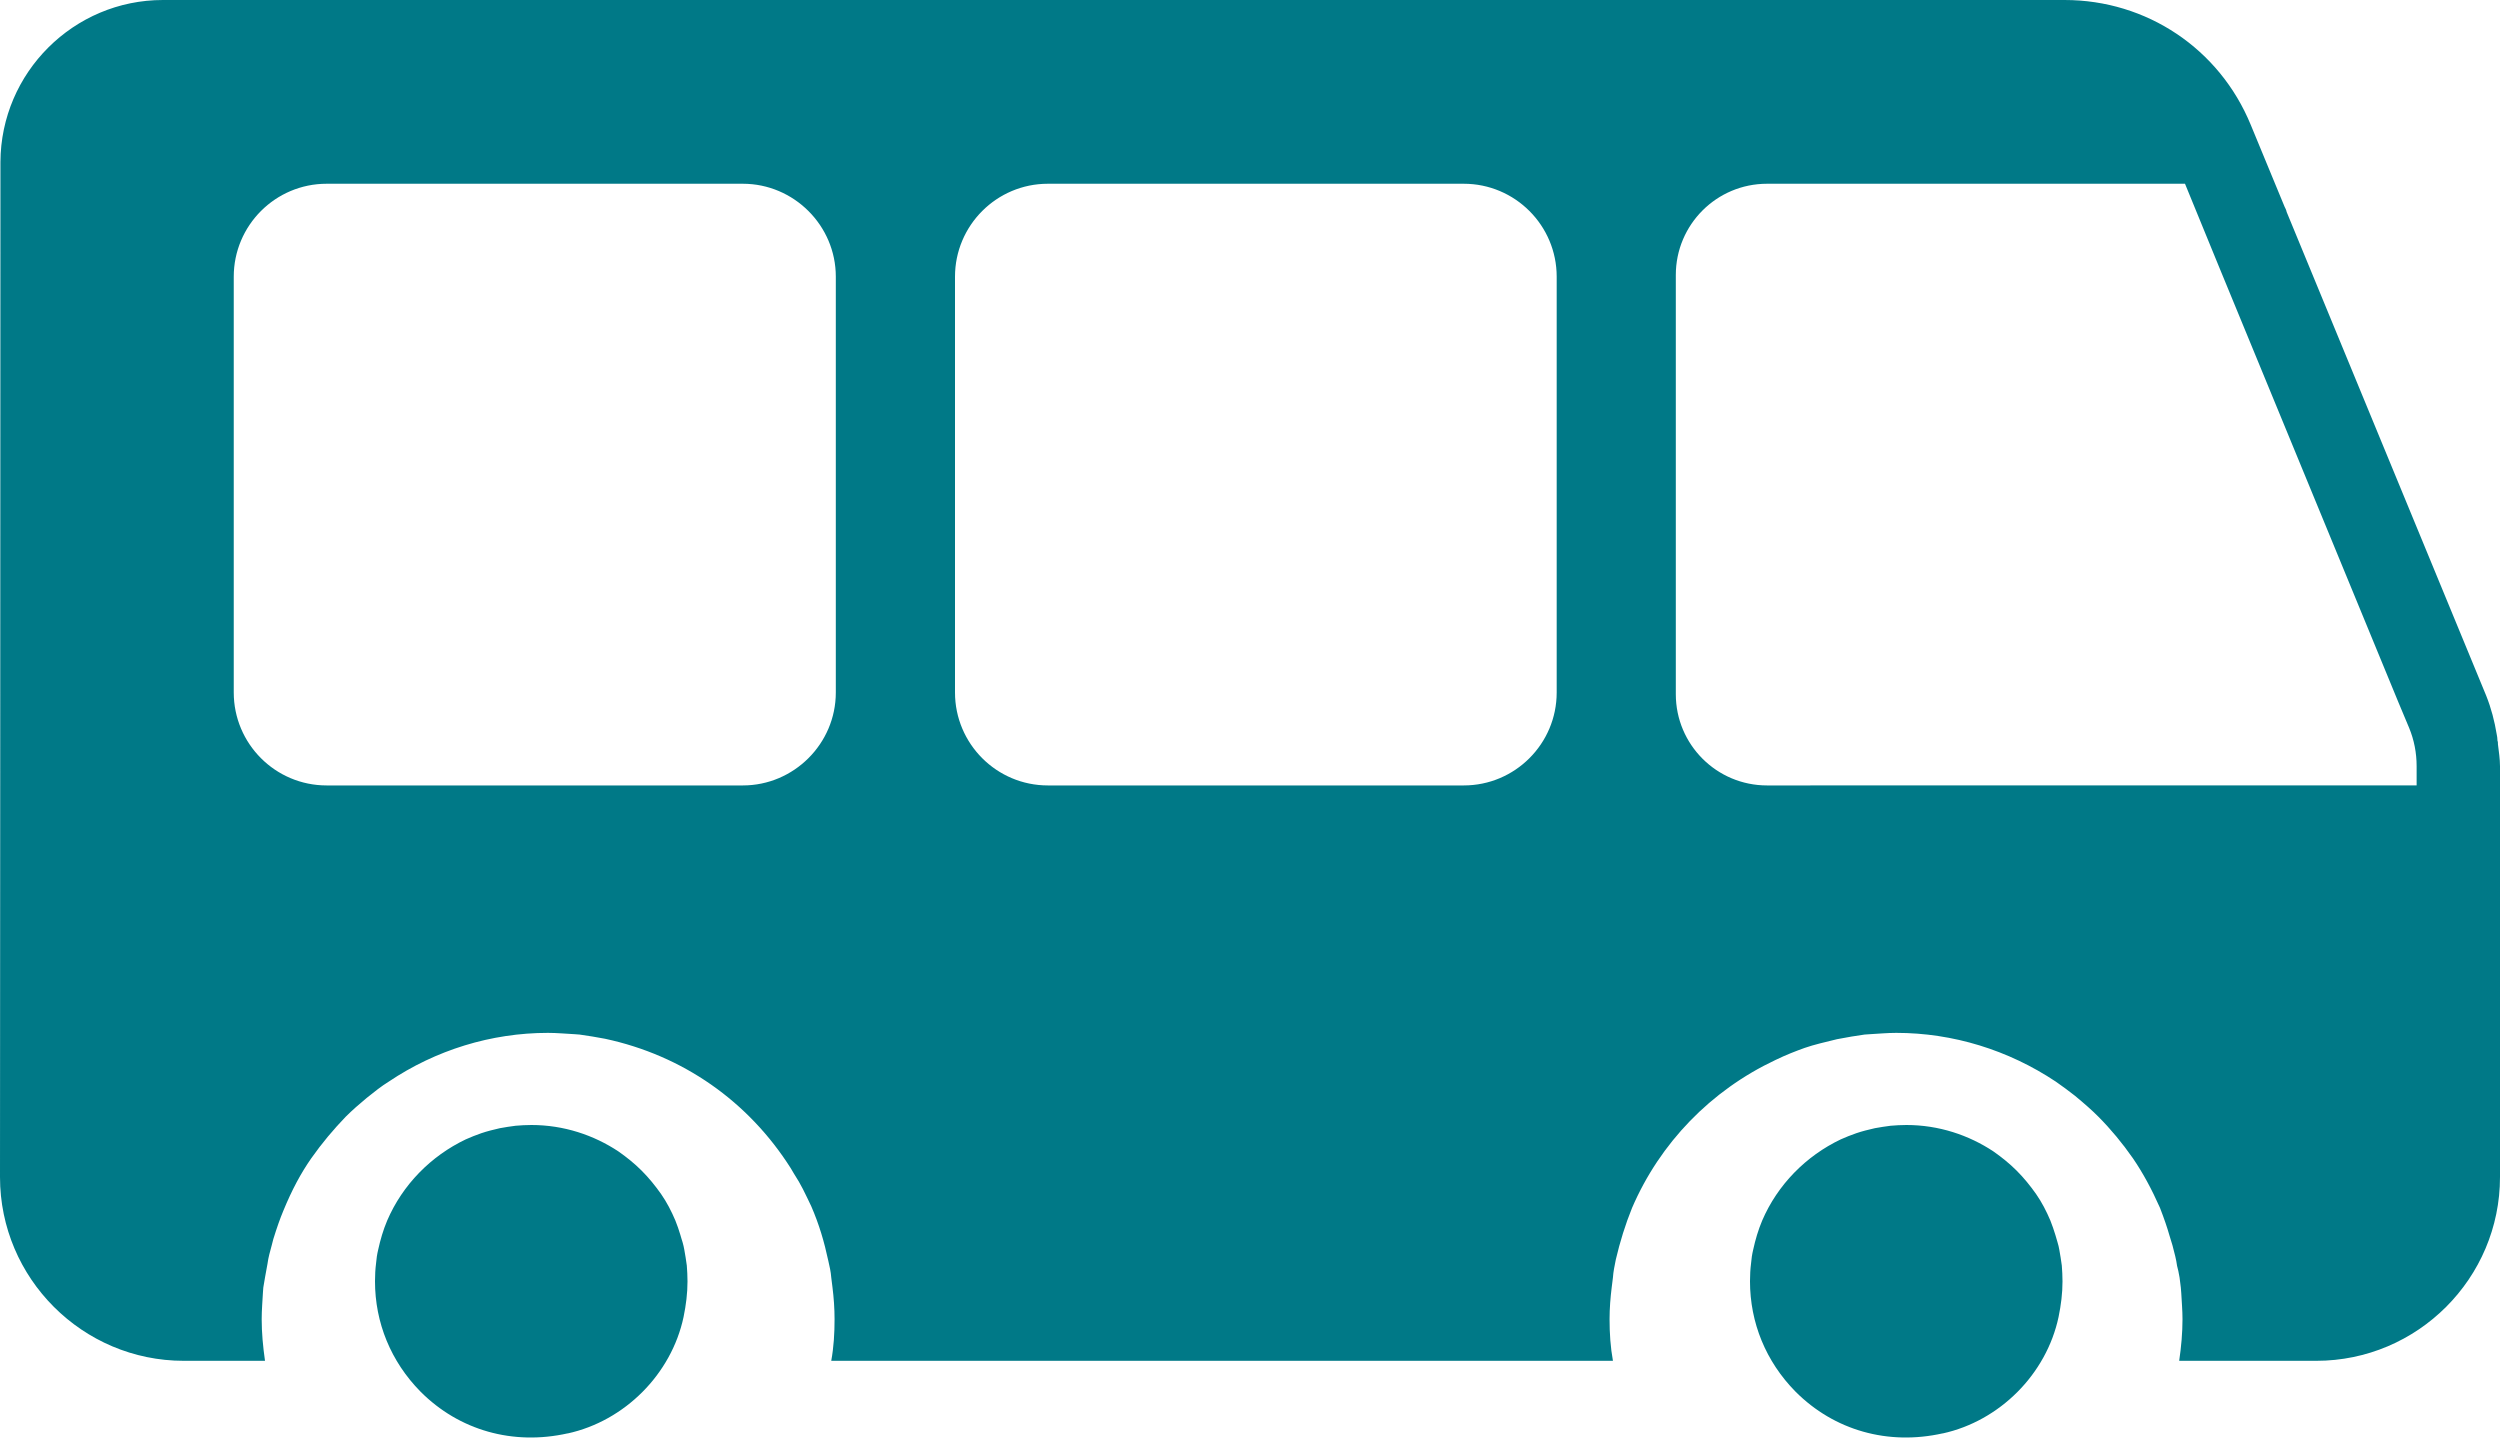
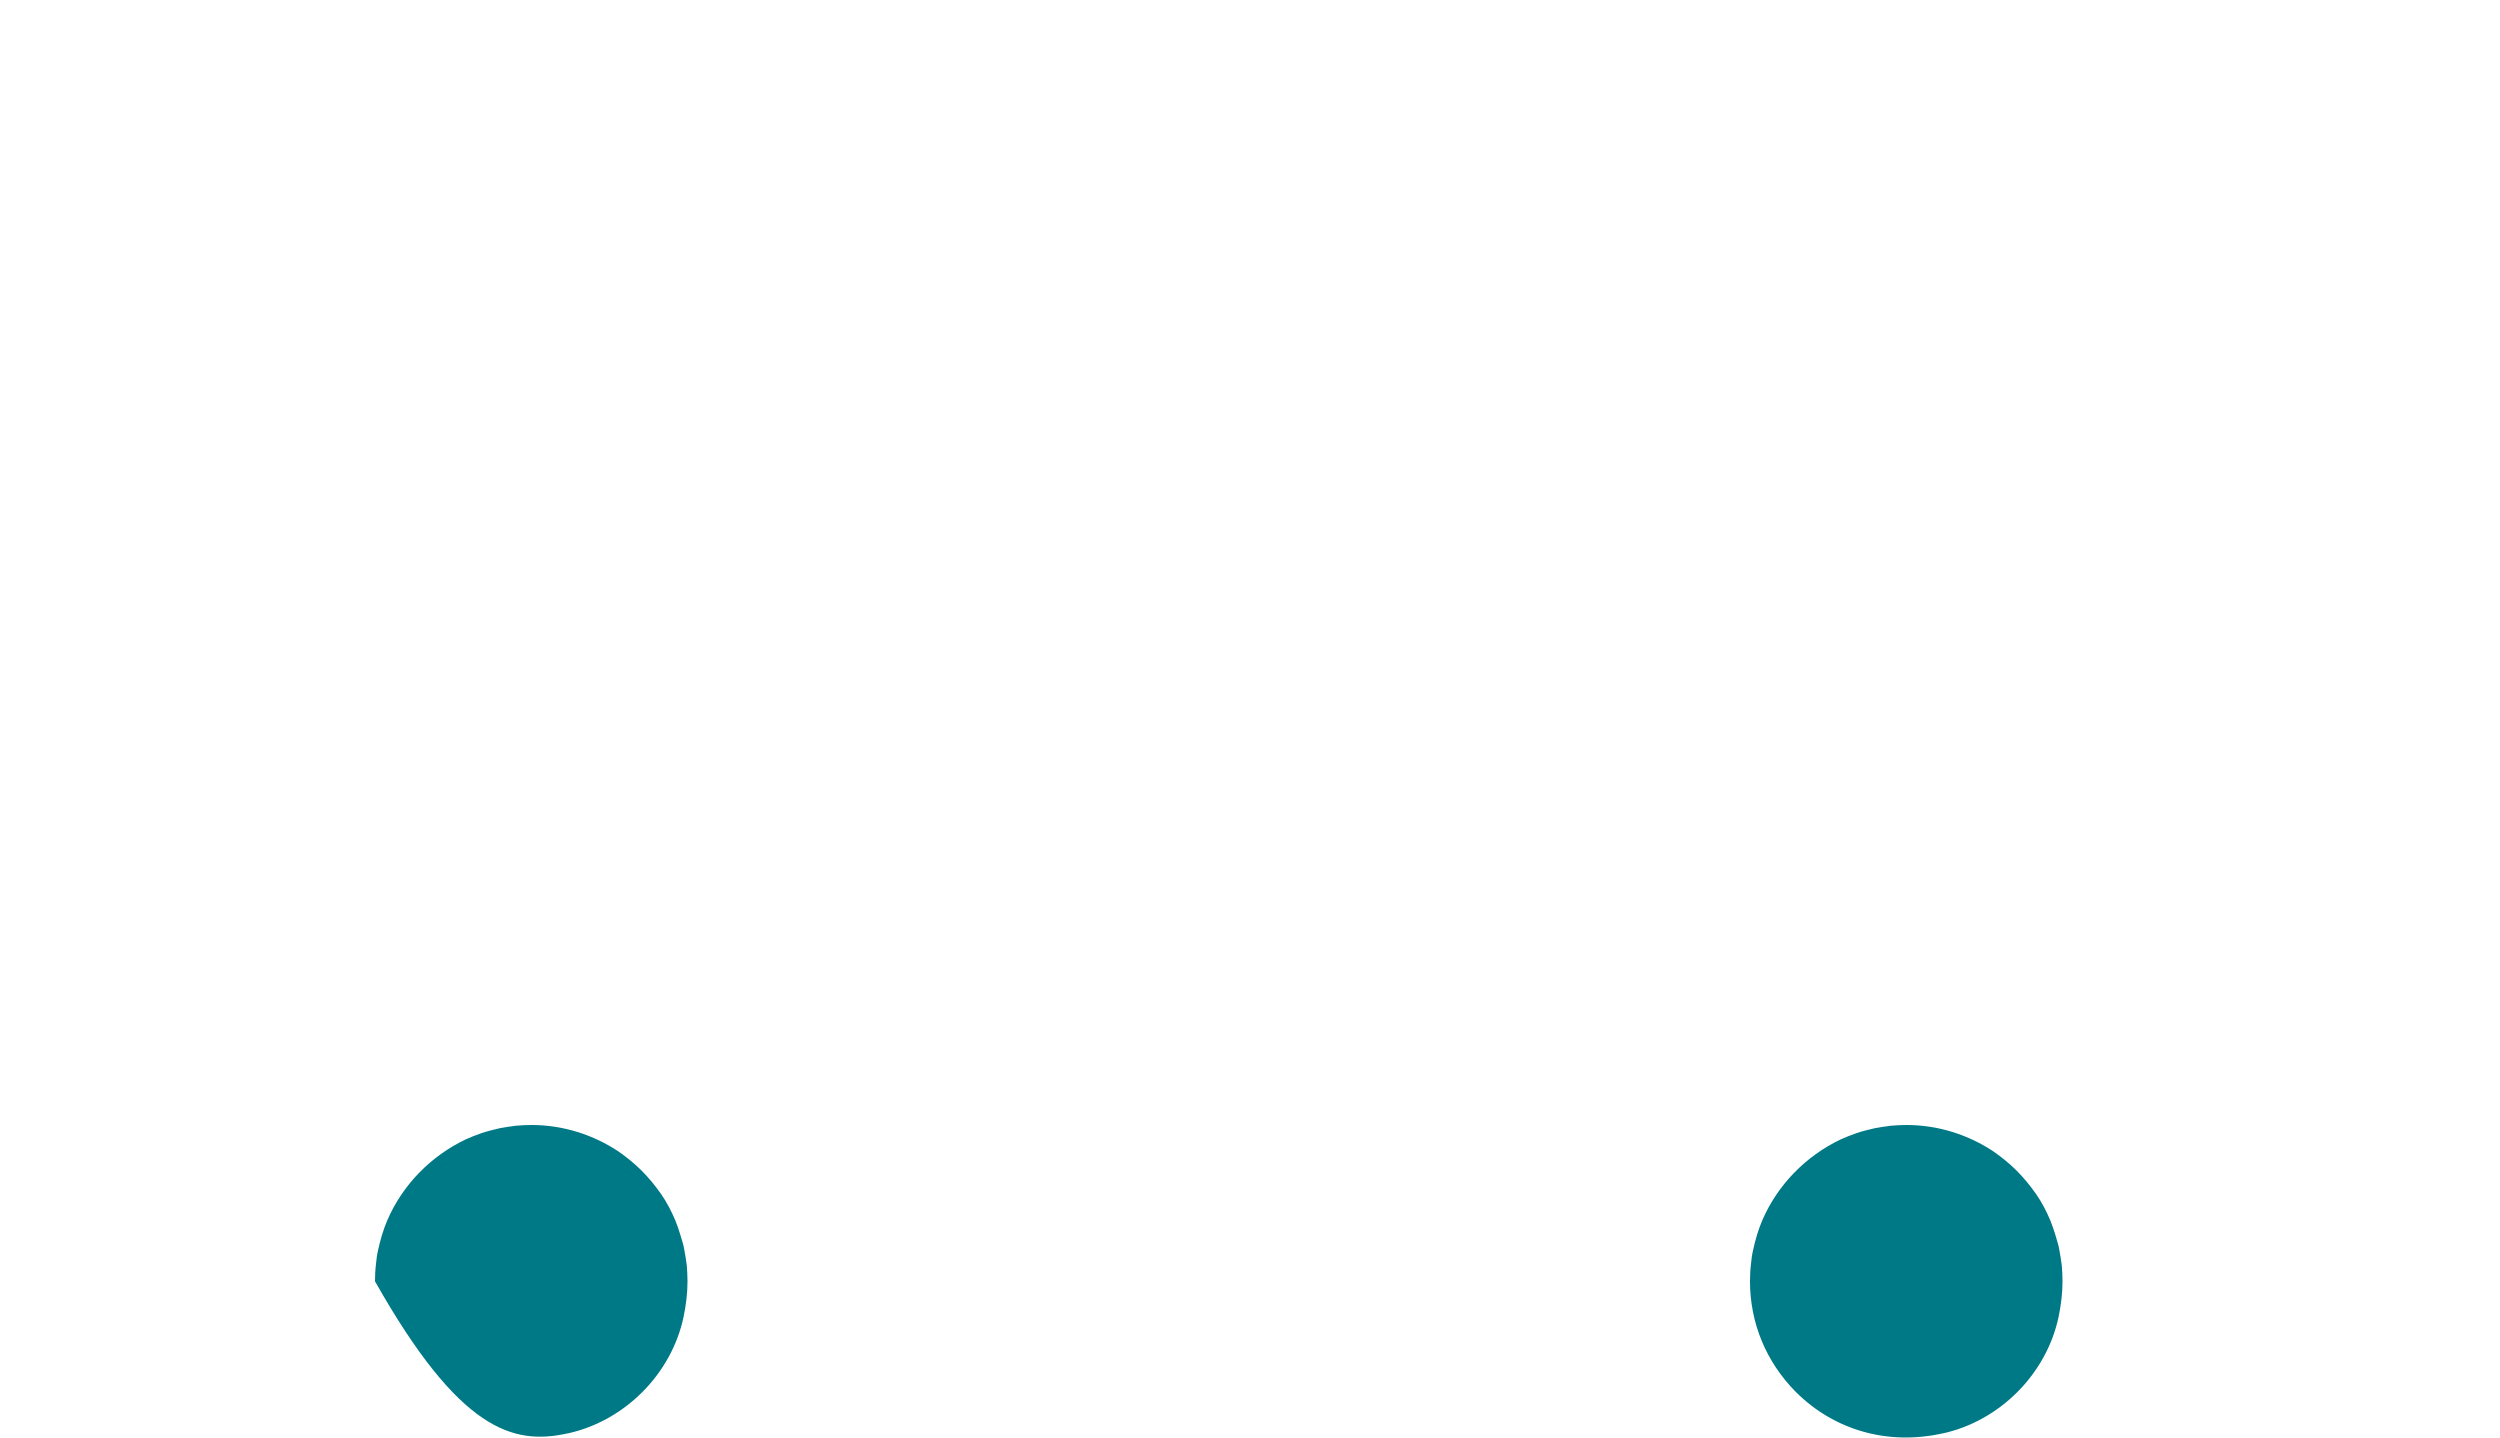
<svg xmlns="http://www.w3.org/2000/svg" width="40" height="23" viewBox="0 0 40 23" fill="none">
  <path d="M31.083 22.935C31.995 22.735 32.742 21.987 32.937 21.072C32.977 20.876 33 20.692 33 20.502C33 20.416 32.995 20.33 32.989 20.249C32.977 20.163 32.965 20.082 32.949 19.996C32.944 19.956 32.931 19.916 32.92 19.875C32.909 19.835 32.897 19.801 32.886 19.759C32.863 19.678 32.834 19.604 32.806 19.529C32.743 19.38 32.669 19.236 32.577 19.104C32.484 18.972 32.382 18.846 32.266 18.73C32.208 18.672 32.151 18.621 32.088 18.569C32.03 18.523 31.967 18.472 31.898 18.425C31.501 18.161 31.02 18 30.503 18C30.417 18 30.331 18.005 30.25 18.012C30.165 18.023 30.084 18.035 29.998 18.051C29.895 18.075 29.797 18.098 29.699 18.132C29.613 18.161 29.532 18.195 29.452 18.23C28.896 18.495 28.441 18.955 28.195 19.529C28.132 19.678 28.086 19.834 28.051 19.995C28.033 20.069 28.023 20.139 28.017 20.213C28.005 20.306 28 20.403 28 20.501C28 21.162 28.253 21.784 28.729 22.267C29.349 22.888 30.209 23.129 31.082 22.934L31.083 22.935Z" fill="#007987" />
-   <path d="M9.083 22.935C9.995 22.735 10.742 21.987 10.937 21.072C10.977 20.876 11 20.692 11 20.502C11 20.416 10.995 20.33 10.989 20.249C10.977 20.163 10.965 20.082 10.949 19.996C10.944 19.956 10.931 19.916 10.921 19.875C10.909 19.835 10.897 19.801 10.886 19.759C10.863 19.678 10.835 19.604 10.806 19.529C10.743 19.38 10.669 19.236 10.577 19.104C10.484 18.972 10.382 18.846 10.266 18.73C10.208 18.672 10.151 18.621 10.088 18.569C10.03 18.523 9.967 18.472 9.898 18.425C9.501 18.161 9.02 18 8.503 18C8.417 18 8.331 18.005 8.25 18.012C8.164 18.023 8.084 18.035 7.998 18.051C7.895 18.075 7.798 18.098 7.699 18.132C7.613 18.161 7.532 18.195 7.452 18.23C6.896 18.495 6.441 18.955 6.195 19.529C6.132 19.678 6.086 19.834 6.051 19.995C6.033 20.069 6.023 20.139 6.017 20.213C6.005 20.306 6 20.403 6 20.501C6 21.162 6.253 21.784 6.729 22.267C7.348 22.888 8.209 23.129 9.082 22.934L9.083 22.935Z" fill="#007987" />
-   <path d="M39.967 11.9C39.967 11.887 39.967 11.867 39.96 11.854C39.96 11.813 39.953 11.78 39.947 11.747C39.913 11.54 39.86 11.334 39.78 11.133L36.587 3.393C36.58 3.36 36.567 3.333 36.553 3.307L36.013 2C35.513 0.78 34.347 0 33.033 0H2.607C1.18 0 0.013 1.16 0.007 2.593C0.007 7.273 0 18.827 0 18.833C0 20.453 1.32 21.773 2.94 21.773H4.24C4.207 21.54 4.187 21.326 4.187 21.107C4.187 20.96 4.2 20.813 4.207 20.68L4.213 20.6C4.22 20.547 4.233 20.493 4.24 20.44L4.28 20.22C4.293 20.12 4.32 20.026 4.347 19.927L4.373 19.826C4.433 19.633 4.48 19.5 4.533 19.373C4.673 19.033 4.813 18.773 4.98 18.533C5.153 18.287 5.34 18.066 5.533 17.866C5.64 17.76 5.747 17.666 5.867 17.567C5.993 17.466 6.1 17.38 6.22 17.306C6.973 16.8 7.86 16.526 8.767 16.526C8.913 16.526 9.053 16.54 9.193 16.547L9.273 16.553C9.413 16.573 9.54 16.593 9.68 16.62C10.927 16.887 11.973 17.62 12.653 18.693L12.7 18.773C12.76 18.866 12.807 18.947 12.847 19.026C12.893 19.12 12.94 19.213 12.98 19.3C13.107 19.593 13.187 19.866 13.253 20.173C13.273 20.26 13.293 20.346 13.3 20.44L13.32 20.6C13.34 20.76 13.353 20.933 13.353 21.107C13.353 21.333 13.34 21.553 13.3 21.773H25.807C25.767 21.553 25.753 21.333 25.753 21.107C25.753 20.933 25.767 20.76 25.787 20.6L25.807 20.44C25.813 20.346 25.833 20.253 25.853 20.153C25.92 19.866 26.007 19.587 26.113 19.326C26.56 18.287 27.373 17.447 28.407 16.96C28.587 16.873 28.727 16.82 28.873 16.767C29.027 16.713 29.207 16.673 29.393 16.627C29.567 16.593 29.693 16.573 29.833 16.553L29.92 16.547C30.053 16.54 30.193 16.526 30.34 16.526C31.247 16.526 32.133 16.8 32.893 17.306C33 17.38 33.107 17.46 33.2 17.533C33.36 17.666 33.467 17.76 33.573 17.866C33.773 18.067 33.96 18.293 34.127 18.533C34.287 18.767 34.427 19.026 34.56 19.326C34.627 19.5 34.673 19.633 34.713 19.773L34.76 19.927C34.793 20.053 34.82 20.153 34.833 20.253C34.847 20.3 34.86 20.366 34.873 20.44C34.88 20.486 34.887 20.547 34.893 20.6L34.9 20.686C34.907 20.826 34.92 20.966 34.92 21.107C34.92 21.326 34.9 21.547 34.867 21.773H37.06C38.68 21.773 40 20.453 40 18.833V12.26C40 12.14 39.98 12.02 39.967 11.907L39.967 11.9ZM24.907 4.427V11.08C24.907 11.9 24.24 12.567 23.42 12.567H16.766C15.946 12.567 15.28 11.9 15.28 11.08V4.427C15.28 3.607 15.946 2.94 16.766 2.94H23.42C24.24 2.94 24.907 3.607 24.907 4.427ZM11.886 12.567H5.226C4.406 12.567 3.74 11.9 3.74 11.08V4.427C3.74 3.607 4.406 2.94 5.226 2.94H11.886C12.7 2.94 13.373 3.607 13.373 4.427V11.08C13.373 11.9 12.7 12.567 11.886 12.567ZM28.273 12.567C27.466 12.567 26.813 11.913 26.813 11.107V4.4C26.813 3.593 27.466 2.94 28.273 2.94H34.96L35.506 4.273L38.373 11.233L38.546 11.646C38.626 11.84 38.666 12.046 38.666 12.26V12.566L28.273 12.567Z" fill="#007987" />
+   <path d="M9.083 22.935C9.995 22.735 10.742 21.987 10.937 21.072C10.977 20.876 11 20.692 11 20.502C11 20.416 10.995 20.33 10.989 20.249C10.977 20.163 10.965 20.082 10.949 19.996C10.944 19.956 10.931 19.916 10.921 19.875C10.909 19.835 10.897 19.801 10.886 19.759C10.863 19.678 10.835 19.604 10.806 19.529C10.743 19.38 10.669 19.236 10.577 19.104C10.484 18.972 10.382 18.846 10.266 18.73C10.208 18.672 10.151 18.621 10.088 18.569C10.03 18.523 9.967 18.472 9.898 18.425C9.501 18.161 9.02 18 8.503 18C8.417 18 8.331 18.005 8.25 18.012C8.164 18.023 8.084 18.035 7.998 18.051C7.895 18.075 7.798 18.098 7.699 18.132C7.613 18.161 7.532 18.195 7.452 18.23C6.896 18.495 6.441 18.955 6.195 19.529C6.132 19.678 6.086 19.834 6.051 19.995C6.033 20.069 6.023 20.139 6.017 20.213C6.005 20.306 6 20.403 6 20.501C7.348 22.888 8.209 23.129 9.082 22.934L9.083 22.935Z" fill="#007987" />
</svg>